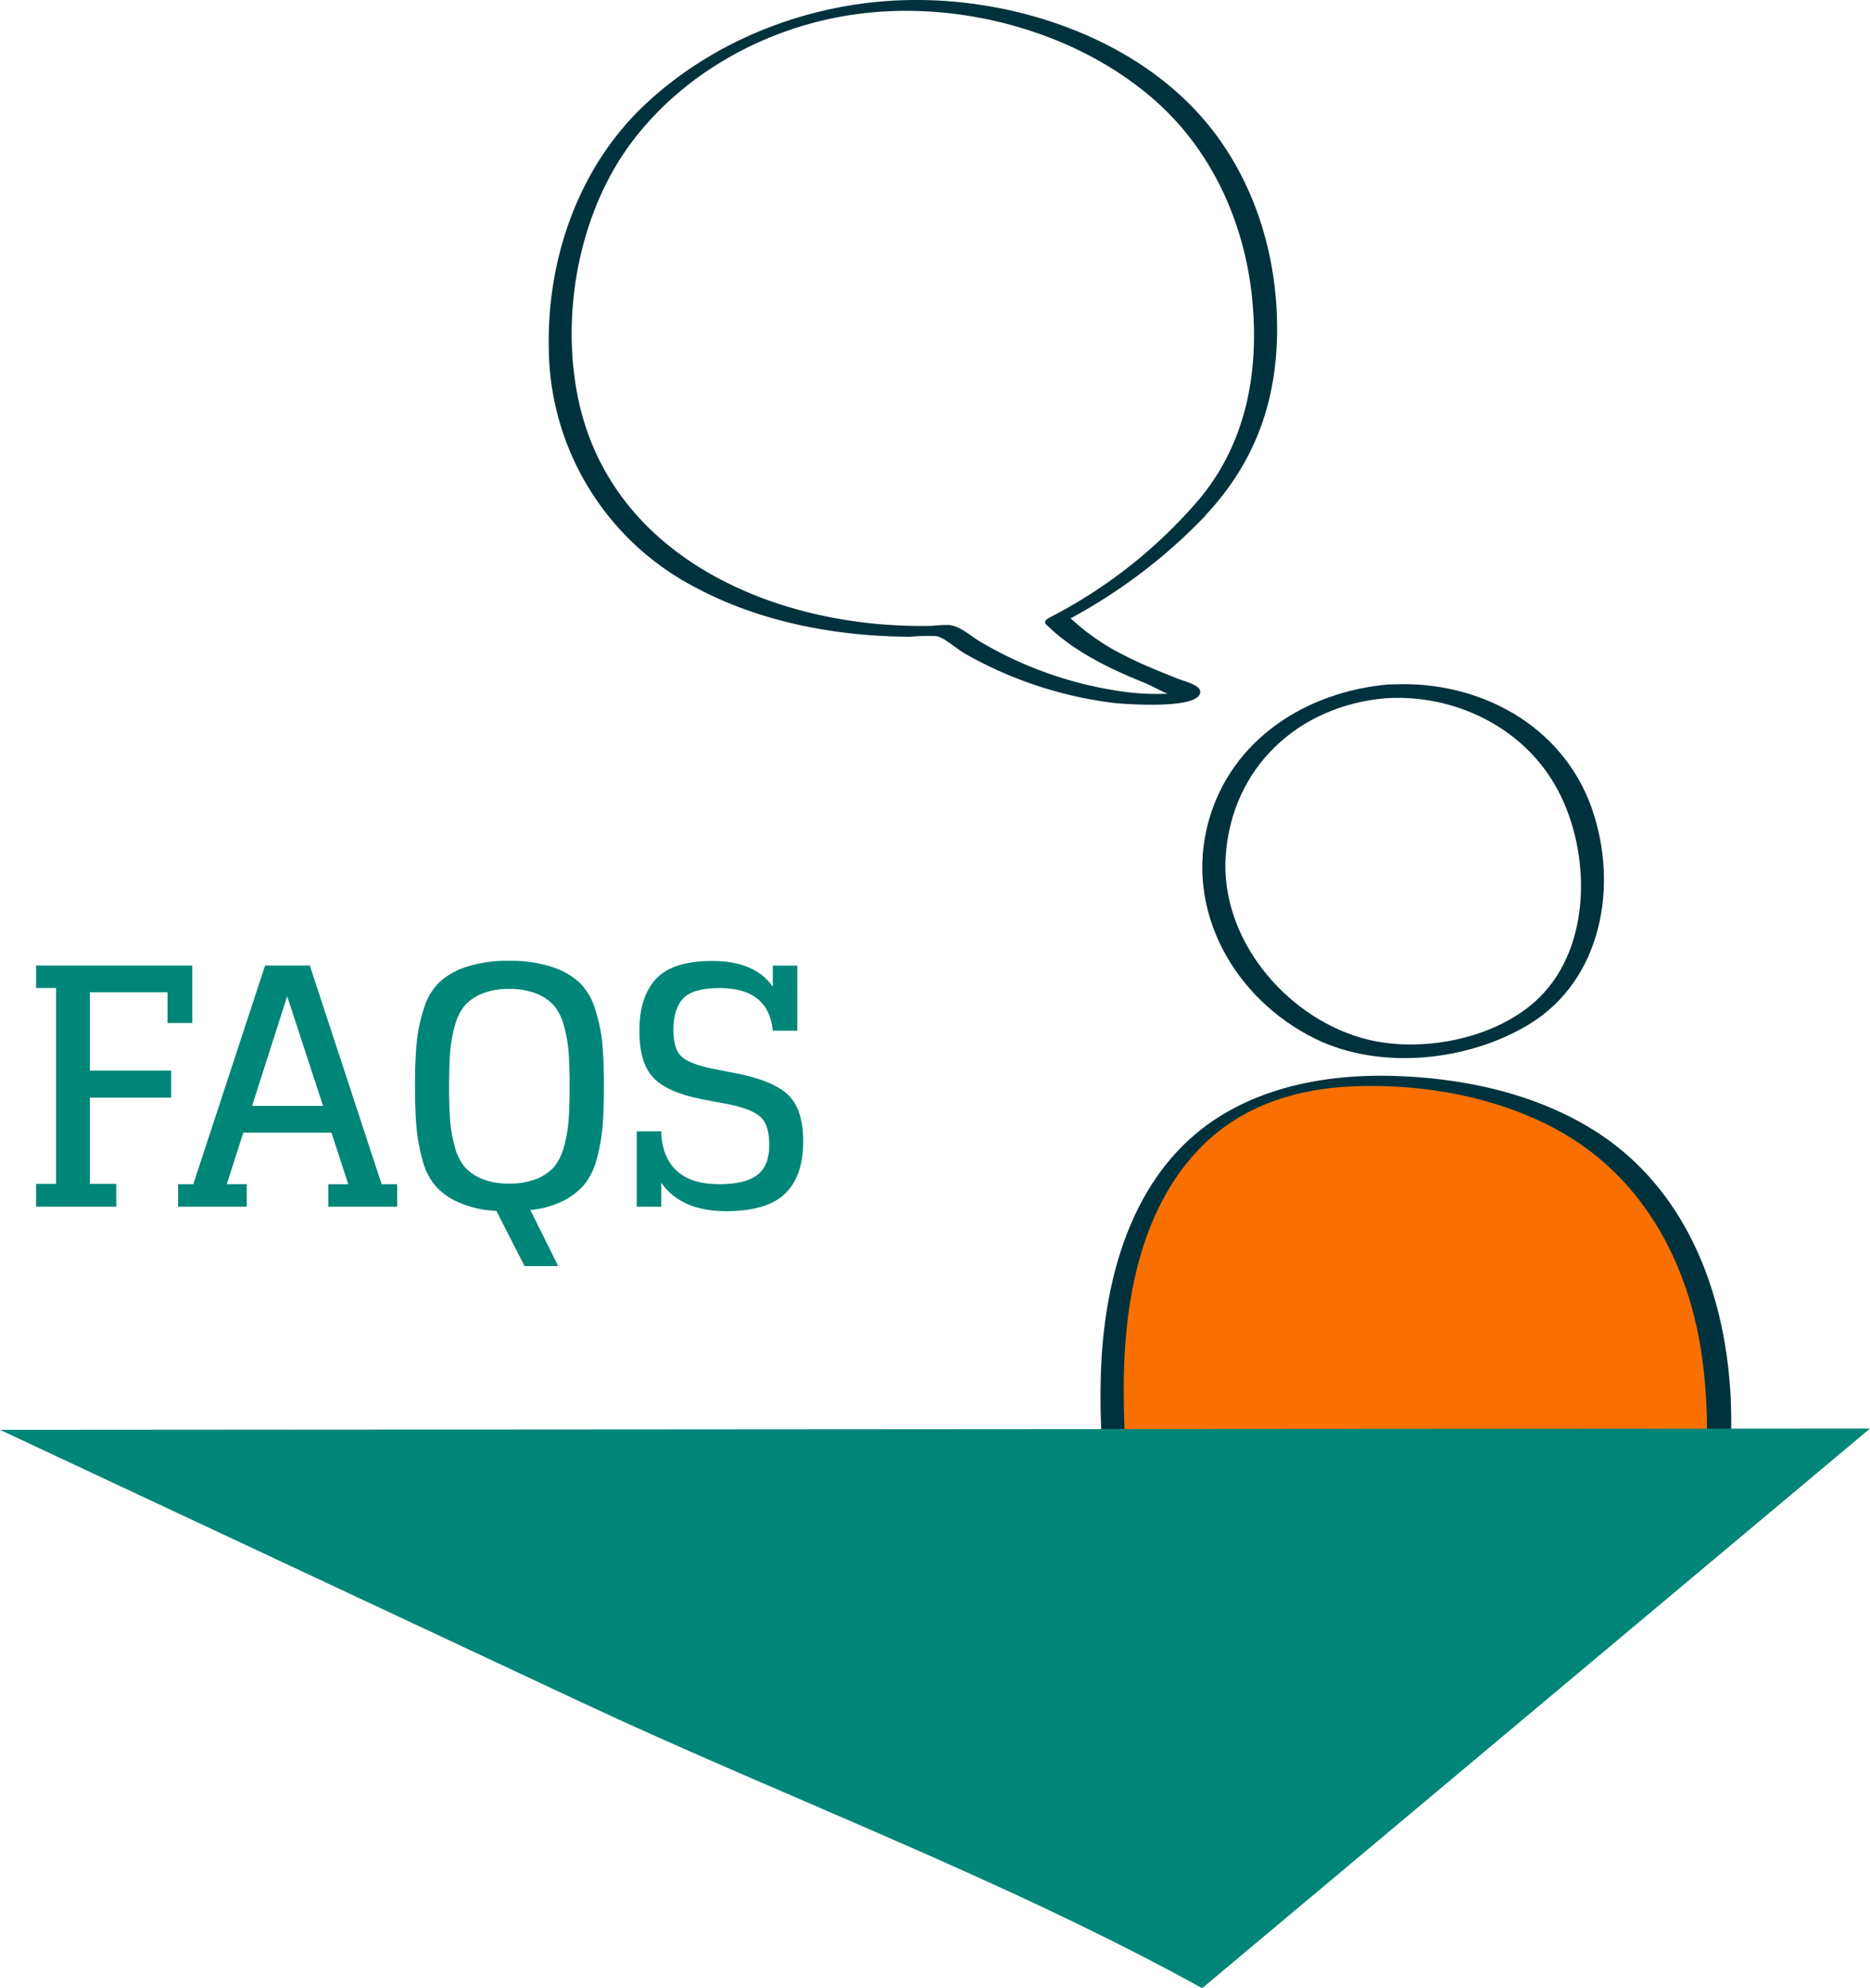
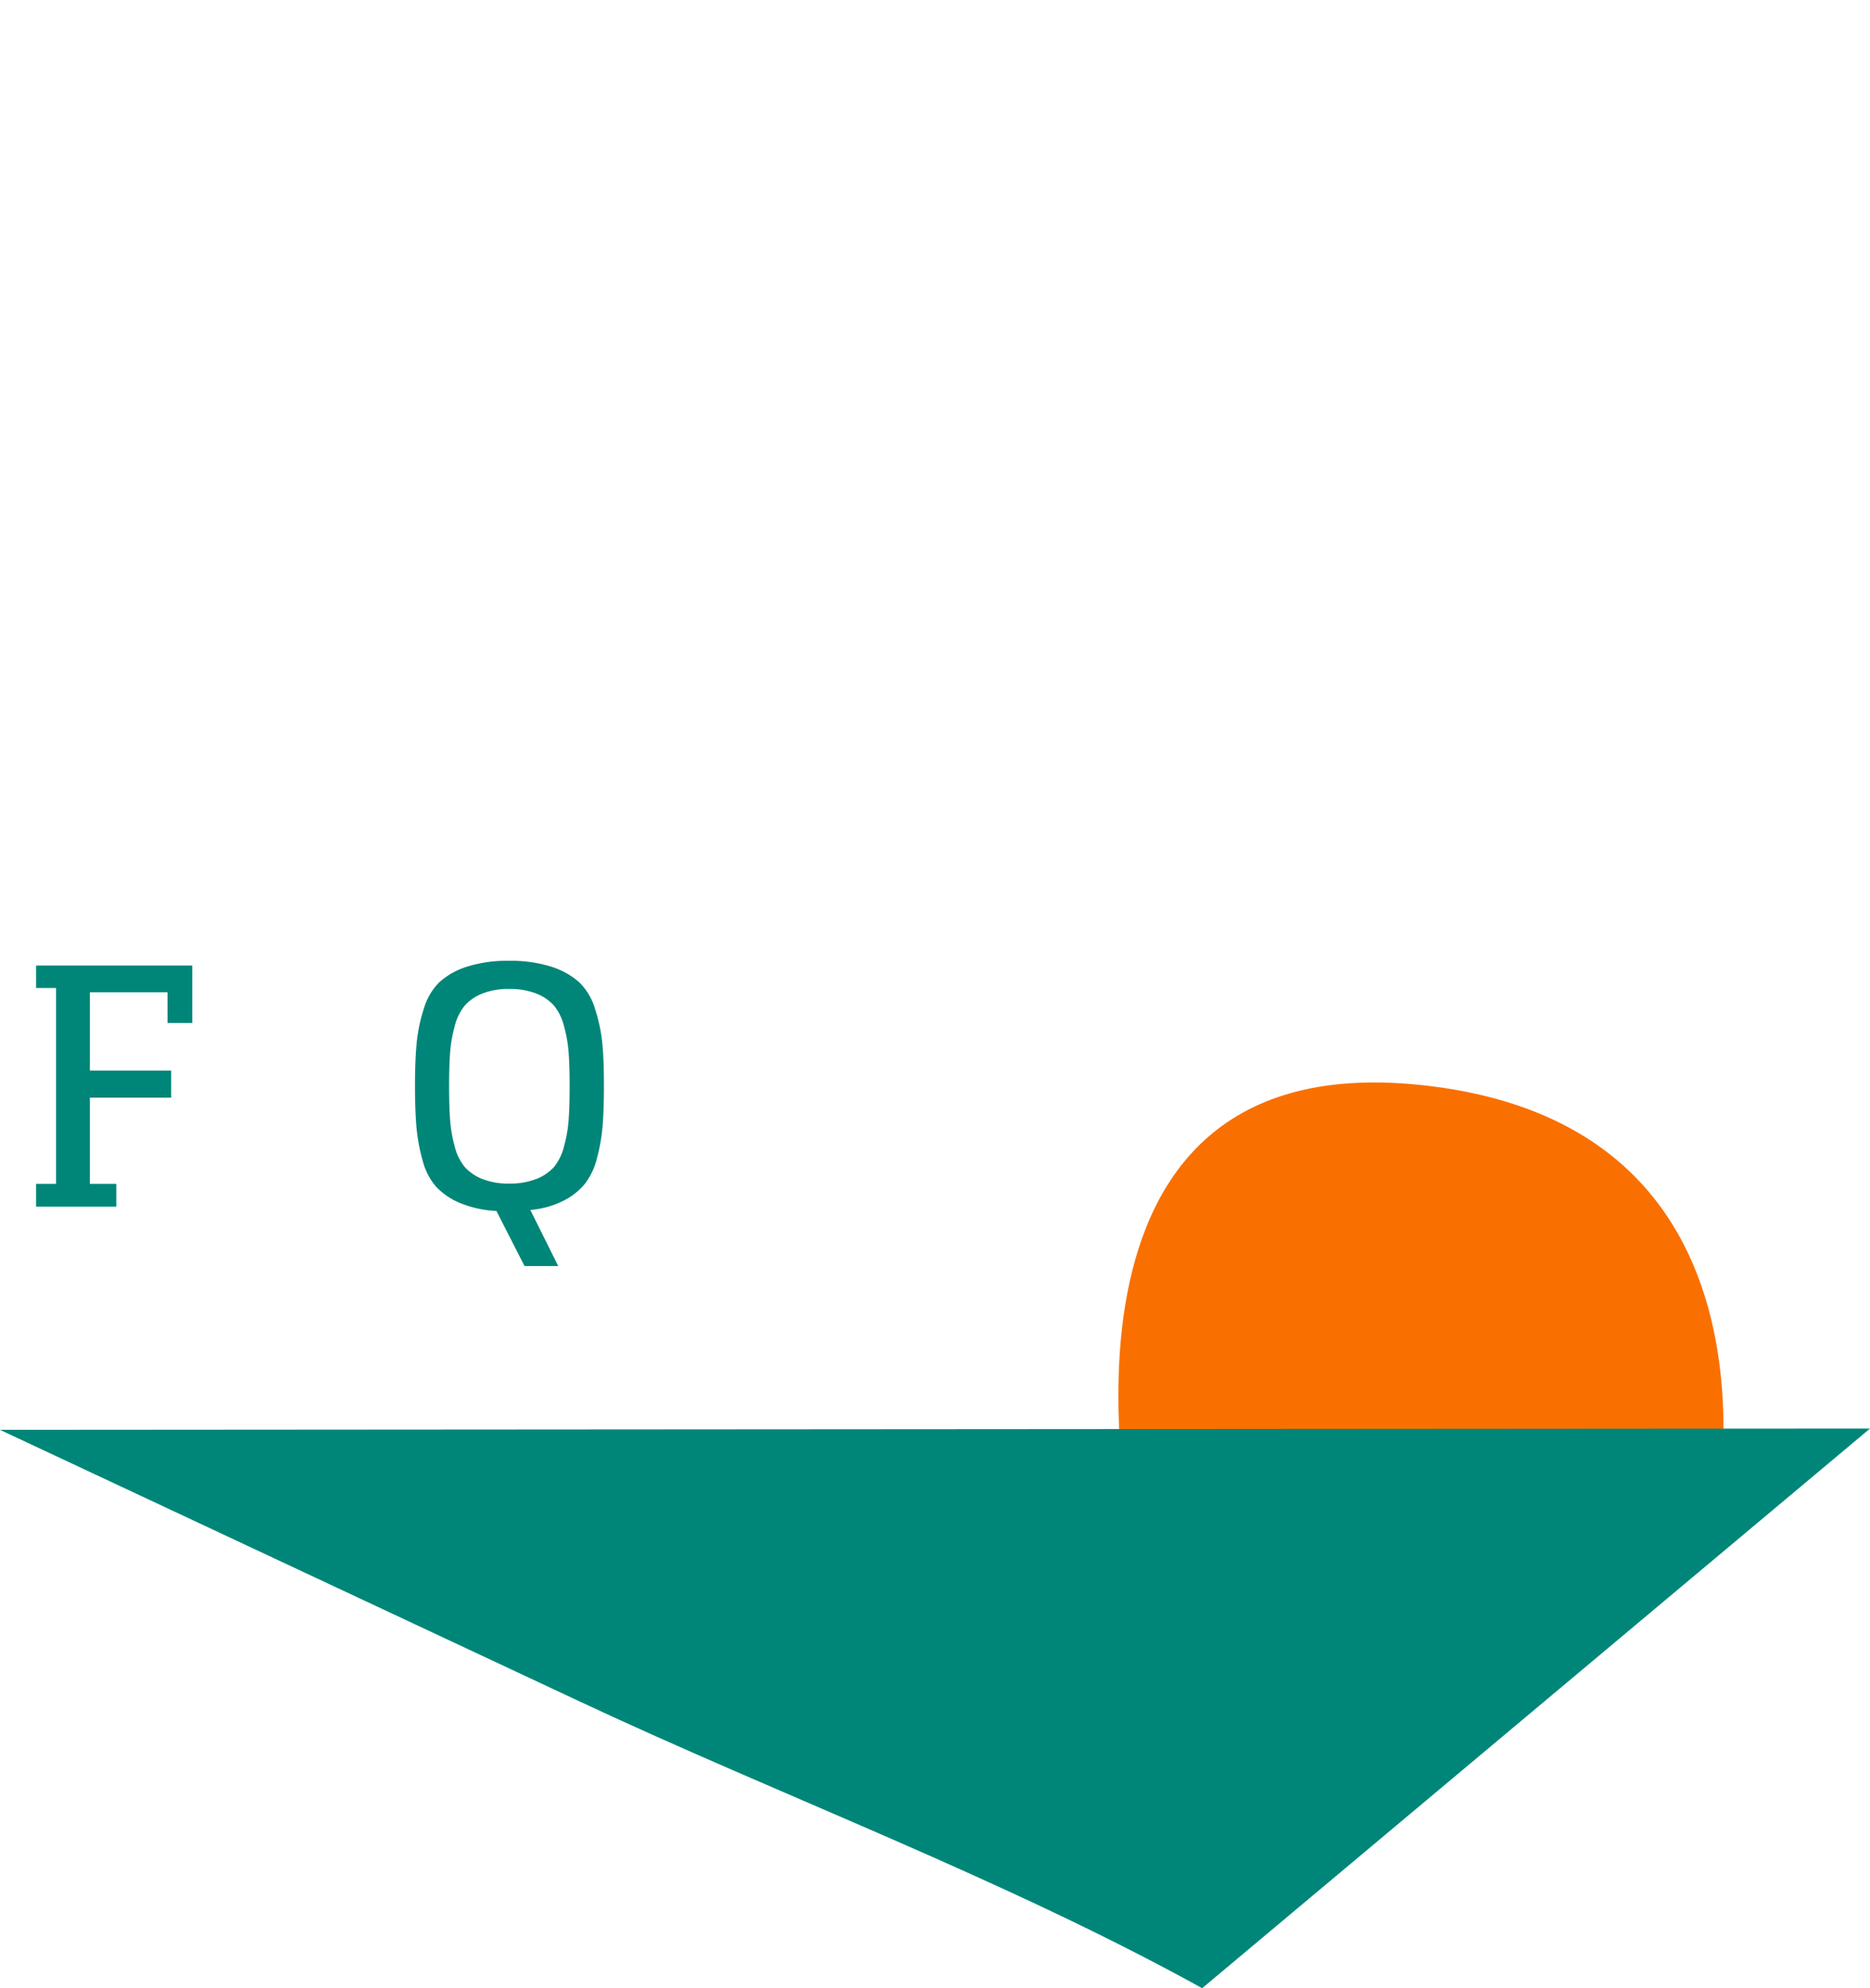
<svg xmlns="http://www.w3.org/2000/svg" id="Layer_1" data-name="Layer 1" viewBox="0 0 468.85 498.34">
  <defs>
    <style>.cls-1{fill:none;}.cls-2{clip-path:url(#clip-path);}.cls-3{fill:#f97000;}.cls-4{fill:#00323d;}.cls-5{fill:#008678;}</style>
    <clipPath id="clip-path" transform="translate(0 -1.66)">
      <rect class="cls-1" x="135.89" width="299.83" height="402.21" />
    </clipPath>
  </defs>
  <title>JF Element FAQ</title>
  <g class="cls-2">
    <path class="cls-3" d="M428.26,393.45s29.14-109.65-72.6-119.89C254.32,263.35,284.43,391,285.06,393.45c0,0,127.71,16,143.2,0" transform="translate(0 -1.66)" />
-     <path class="cls-4" d="M286.51,391.19c-3.9-12.36-4.61-26.73-4.75-39.55-.24-22.06,3.6-47.1,20.12-63.2,9.81-9.58,22.91-13.75,36.39-14.43,17.31-.88,36,2.25,51.39,10.43,23.14,12.28,34.9,35.77,37.53,61.1a132.15,132.15,0,0,1-3.29,46.91c-.38,1.45,5.36.64,5.78-.95,9.82-36.76,4.54-85.16-30.41-106.76-14.86-9.18-32.82-12.93-50.11-13.4-14.63-.39-29.71,2-42.44,9.59-21,12.56-28.85,36.8-30.46,60a174.49,174.49,0,0,0,1.4,35.46,98.46,98.46,0,0,0,3,16.35C281.15,394.27,287,392.62,286.51,391.19Z" transform="translate(0 -1.66)" />
-     <path class="cls-4" d="M386,251.64c-10.78,10.65-30.55,14.33-44.86,10.11-19.28-5.69-35.29-25.15-33.82-45.69,1.6-22.2,18.32-37.53,40.13-39.39,17.44-1.09,34.93,7.46,43.21,23.17,8.16,15.47,8.45,38.84-4.66,51.8m13.16-47.23c-7.44-21.22-28.58-32.29-50.26-31.2-.24,0-.47,0-.71,0C327.59,175,308.72,186.89,303,207.57c-6.14,22.31,6.49,44.46,26.71,54.43,16.22,8,38.38,5.71,53.7-3.62,18.23-11.08,22.45-34.74,15.72-54" transform="translate(0 -1.66)" />
-     <path class="cls-4" d="M263.19,156.44c-.89.47-1.19.83-1.12,1.08a.46.46,0,0,0,.11.54c7,6.94,16,11.2,25,14.85,1.62.65,3.68,1.9,5.56,2.62a60.69,60.69,0,0,1-10.44-.42,96.27,96.27,0,0,1-36.53-12.61c-2.49-1.46-4.91-3.85-7.77-4.18a32.11,32.11,0,0,0-4.16.2c-38.39.95-81.3-16.69-89.13-58.22-4-21.09.73-45.88,13.8-63.17,13.51-17.86,34.85-29.2,56.89-32C241,1.8,270.06,9.63,289.58,26.84,303.71,39.3,311.77,57,313.84,75.54c2,18.22-1,36.43-12.87,50.89a123.15,123.15,0,0,1-37.78,30m39-25.57c12.78-13.53,18.23-29.42,18-47.84-.2-19.73-6.93-39.47-20.64-53.92C281.32,9.86,252.14.79,226.08,1.72c-23.62.84-47.25,10-64.49,26.27-16.47,15.58-24.4,38.26-24,60.73a68.15,68.15,0,0,0,36.64,60.11c16.44,8.81,35.44,12.35,54,12.43a49.12,49.12,0,0,1,6.42-.16c2.21.31,4.78,3,7.64,4.6a100.41,100.41,0,0,0,37.09,12.17c2,.22,22.38,1.85,21.51-3.08-.28-1.51-4.5-2.59-5.57-3-4.53-1.83-9.07-3.62-13.42-5.85a56.63,56.63,0,0,1-13.46-9.3,136.54,136.54,0,0,0,33.82-25.75" transform="translate(0 -1.66)" />
  </g>
  <path class="cls-5" d="M9.05,243.67H48.21v14.41H42v-7.7H22.54V270H42.91v6.79H22.54V298.4h6.62v5.71H9.05V298.4h5V249.3h-5Z" transform="translate(0 -1.66)" />
-   <path class="cls-5" d="M77.68,243.67l18,54.81h3.89v5.63H82.32v-5.63h5l-4.22-12.92H61l-4.14,12.92h5v5.63H44.65v-5.63h3.81l18-54.81ZM63.2,278.86H81l-9-27.49Z" transform="translate(0 -1.66)" />
  <path class="cls-5" d="M124.46,305.18a26.91,26.91,0,0,1-9.15-2,17.18,17.18,0,0,1-6-4.1,16.26,16.26,0,0,1-3.36-6.58,46.31,46.31,0,0,1-1.53-8.28c-.24-2.76-.37-6.21-.37-10.35q0-6.54.42-10.8a40.38,40.38,0,0,1,1.78-8.53,15.39,15.39,0,0,1,3.89-6.67,18.47,18.47,0,0,1,6.87-3.89,33.16,33.16,0,0,1,10.64-1.49A33.2,33.2,0,0,1,138.33,244a18.91,18.91,0,0,1,6.91,3.89,15.43,15.43,0,0,1,3.94,6.62A41.1,41.1,0,0,1,151,263c.28,2.88.42,6.49.42,10.85,0,4-.12,7.3-.33,10a45.78,45.78,0,0,1-1.41,8.08,17.18,17.18,0,0,1-3.07,6.5,16.71,16.71,0,0,1-5.38,4.22,22.58,22.58,0,0,1-8.27,2.28l7,14.07h-8.45Zm10-8a11.75,11.75,0,0,0,4.43-3,13.21,13.21,0,0,0,2.52-5.17,34.15,34.15,0,0,0,1.16-6.67q.25-3.35.25-8.4t-.25-8.4a34.15,34.15,0,0,0-1.16-6.67,13.21,13.21,0,0,0-2.52-5.17,11.64,11.64,0,0,0-4.43-3,17.88,17.88,0,0,0-6.79-1.16,17.56,17.56,0,0,0-6.75,1.16,11.63,11.63,0,0,0-4.39,3,13.07,13.07,0,0,0-2.52,5.17,34.15,34.15,0,0,0-1.16,6.67q-.25,3.35-.25,8.4t.25,8.4A34.15,34.15,0,0,0,114,289a13.07,13.07,0,0,0,2.52,5.17,11.75,11.75,0,0,0,4.39,3,17.57,17.57,0,0,0,6.75,1.15A17.89,17.89,0,0,0,134.48,297.16Z" transform="translate(0 -1.66)" />
-   <path class="cls-5" d="M159.65,304.11V285.23h6.13q.16,6.38,3.8,9.81t10.69,3.44q6.61,0,9.6-2.32c2-1.55,3-4,3-7.45s-.7-5.66-2.11-7-4.05-2.45-7.91-3.23l-7-1.32q-8.7-1.74-12.13-5.47T160.31,260q0-8.52,4.18-13t14.12-4.47q10.68,0,15.15,6.46v-5.3h6.13V260h-6.13q-1.08-10.68-13.33-10.68c-4.42,0-7.45.85-9.11,2.57s-2.48,4.36-2.48,7.94q0,4.56,1.86,6.5c1.25,1.3,3.88,2.36,7.91,3.19l6.71,1.33q8.85,1.82,12.46,5.42t3.6,11.55q0,8.61-4.51,13t-14.78,4.43q-11.26,0-16.31-7.12v6Z" transform="translate(0 -1.66)" />
  <path class="cls-5" d="M145.6,428.26C196,451.87,251.71,472.57,301.41,500L468.85,359.73,0,360.05q72.81,34.13,145.6,68.21" transform="translate(0 -1.66)" />
</svg>